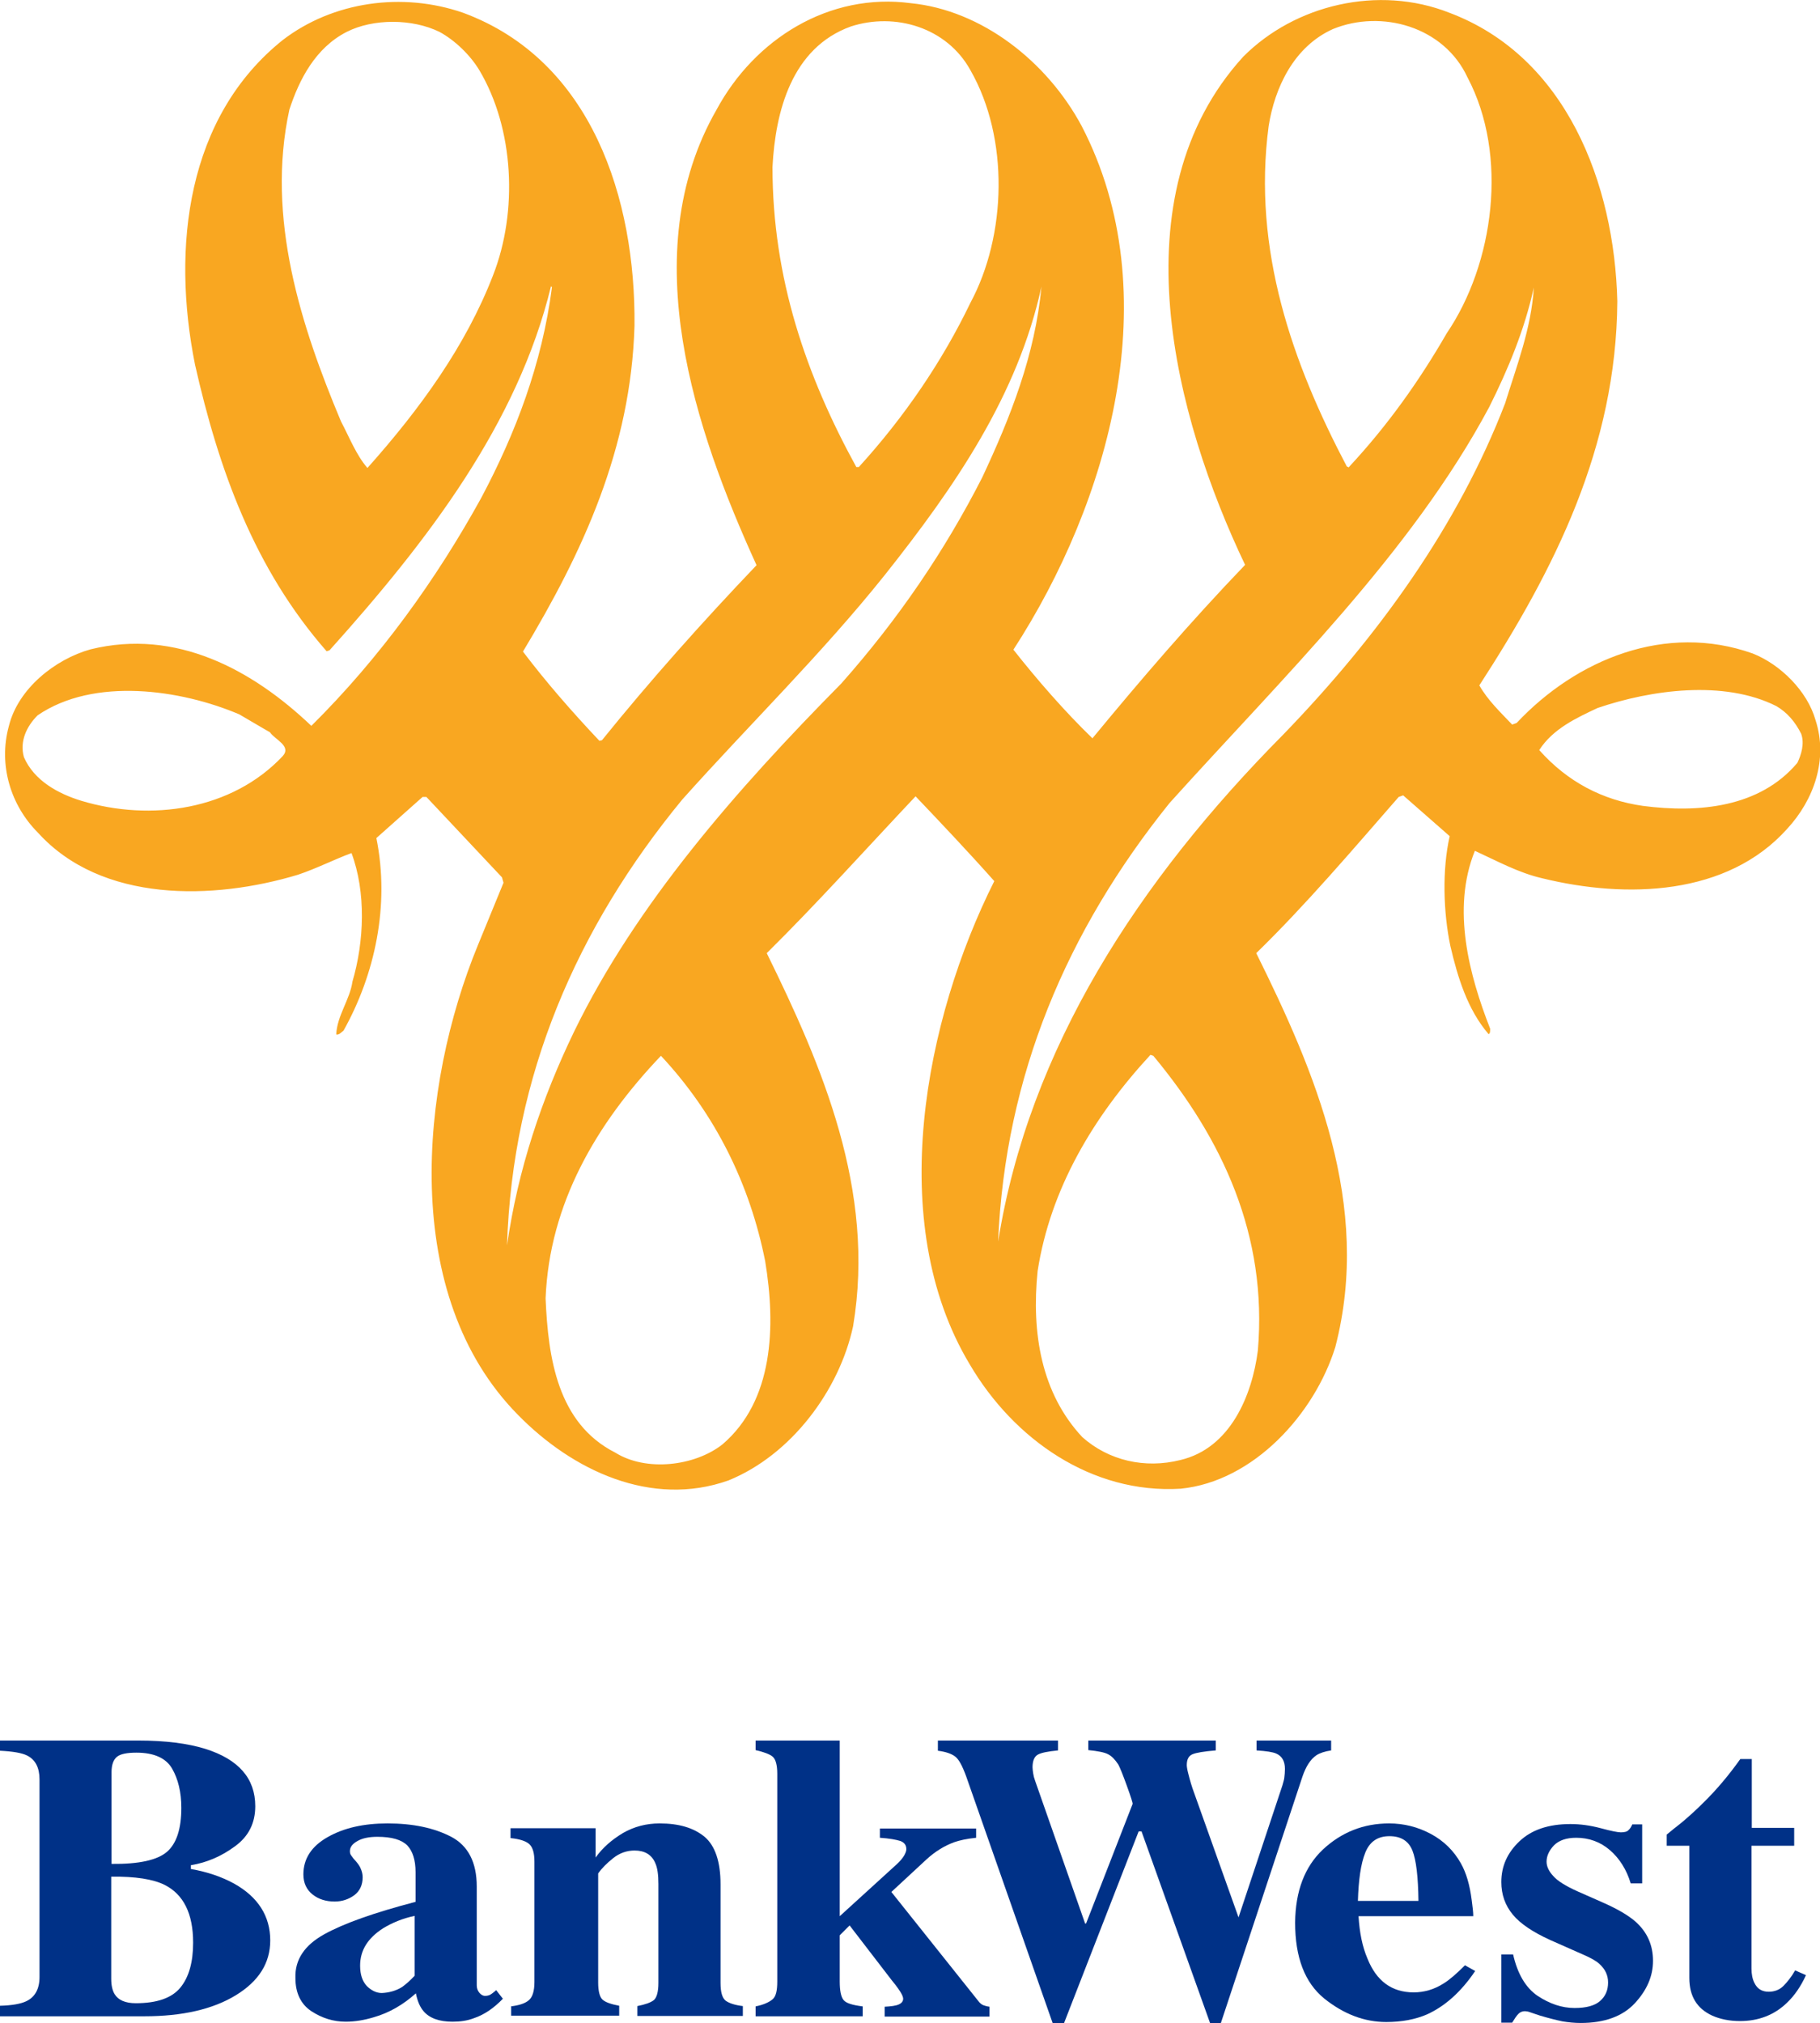
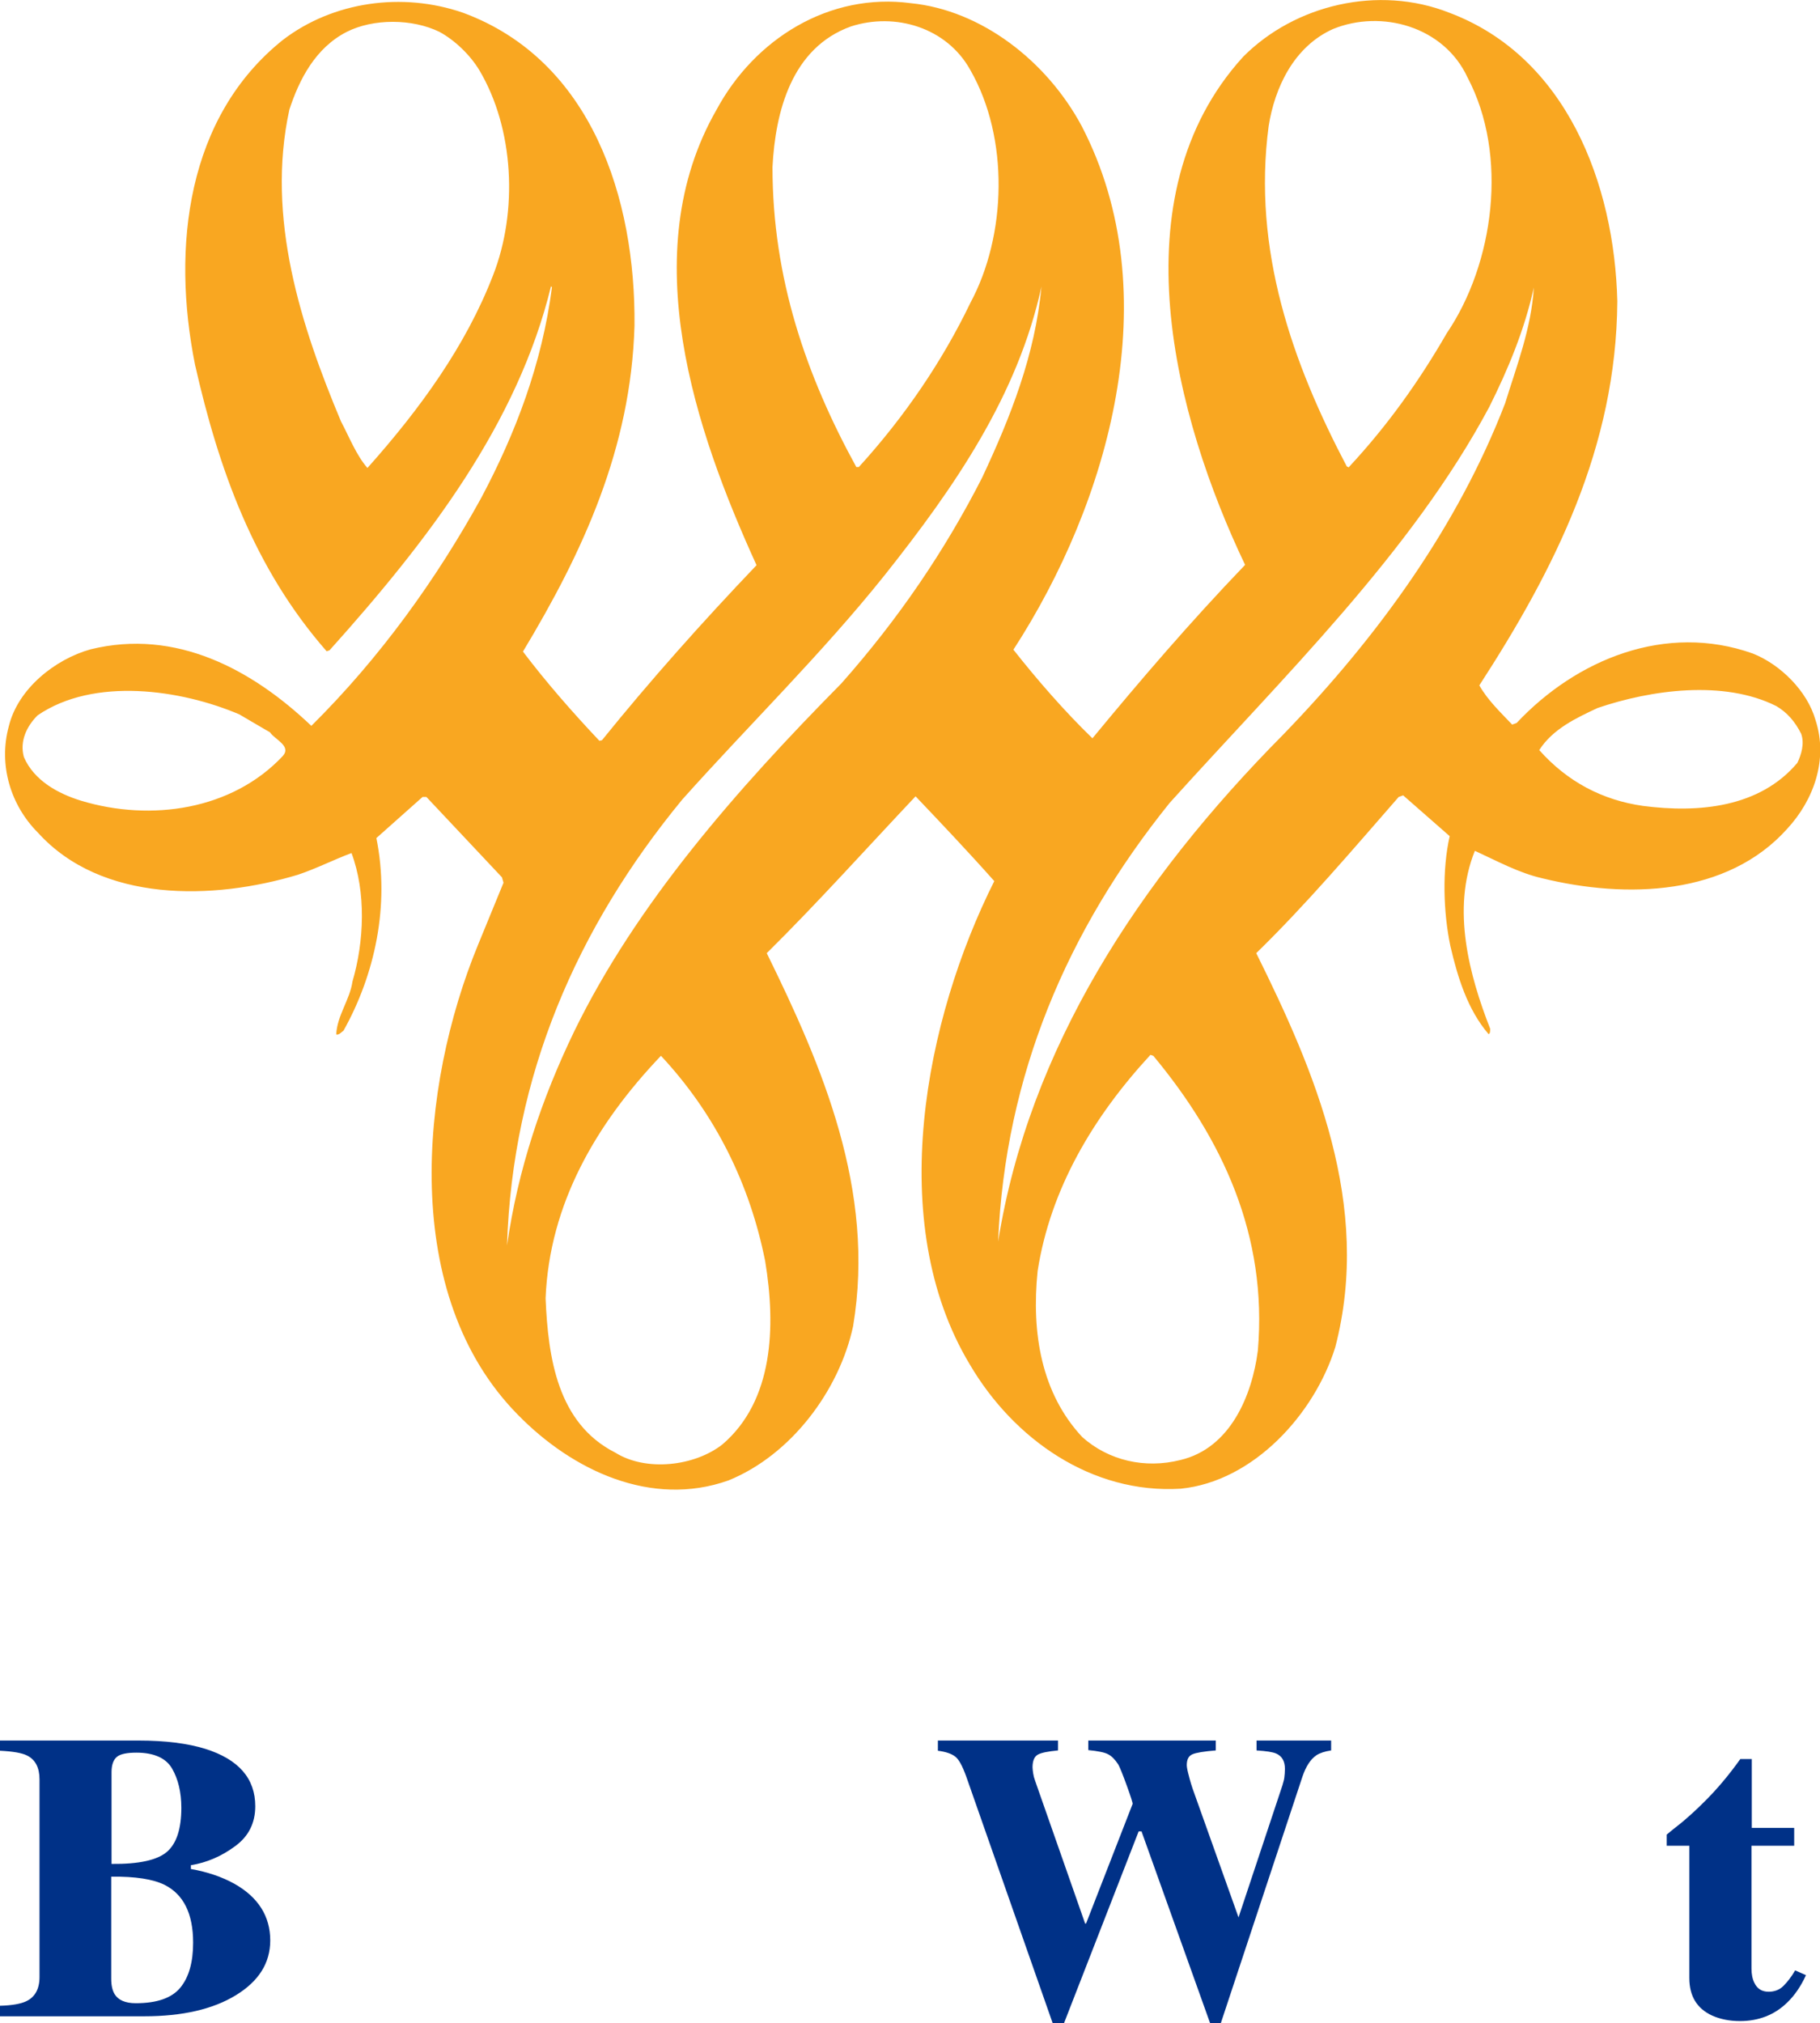
<svg xmlns="http://www.w3.org/2000/svg" xmlns:ns1="http://www.inkscape.org/namespaces/inkscape" version="1.1" id="svg3940" x="0px" y="0px" width="571.1px" height="634.6px" viewBox="0 0 571.1 634.6" style="enable-background:new 0 0 571.1 634.6;" xml:space="preserve">
  <style type="text/css">
	.st0{fill:#003187;}
	.st1{fill:#F9A721;}
</style>
  <g>
    <path class="st0" d="M0,629.2c3.8-0.1,6.5-0.6,8.2-1.4c2.8-1.3,4.2-3.9,4.2-7.6v-62c0-3.7-1.3-6.2-3.9-7.5   c-1.6-0.8-4.4-1.3-8.5-1.5V546h43.5c8.4,0,15.4,0.9,20.9,2.6c10.5,3.3,15.7,9.3,15.7,18c0,5.3-2.1,9.5-6.4,12.6   c-4.2,3.1-8.8,5.1-13.8,5.9v1.2c5.2,0.9,9.8,2.5,13.6,4.6c7.5,4.2,11.3,10.2,11.3,17.8c0,7.1-3.6,12.8-10.8,17.2   c-7.2,4.4-16.8,6.6-28.7,6.6H0V629.2z M52.4,580.9c3-2.6,4.5-7.2,4.5-13.8c0-4.9-1-9-2.9-12.3c-1.9-3.3-5.7-5-11.2-5   c-2.9,0-5,0.4-6.1,1.3c-1.1,0.9-1.7,2.5-1.7,4.8v28.8C43.6,584.8,49.4,583.5,52.4,580.9z M36,625.6c1.1,1.8,3.3,2.8,6.6,2.8   c6.6,0,11.3-1.6,14-4.9c2.7-3.3,4-8,4-14.1c0-9.1-3-15.1-8.9-18.1c-3.6-1.8-9.2-2.7-16.8-2.6v32C34.9,622.9,35.3,624.5,36,625.6z" />
-     <path class="st0" d="M101.7,606.8c6.1-3.4,15.7-6.8,28.7-10.2v-9.3c0-3.8-0.9-6.6-2.6-8.4c-1.8-1.8-4.9-2.7-9.4-2.7   c-2.5,0-4.6,0.4-6.2,1.3c-1.6,0.9-2.4,1.9-2.4,3.2c0,0.5,0.1,0.9,0.3,1.2c0.2,0.3,0.5,0.7,0.8,1.1l0.8,0.9c0.6,0.7,1.2,1.5,1.5,2.3   c0.4,0.9,0.6,1.8,0.6,2.7c0,2.4-0.9,4.3-2.6,5.6c-1.8,1.3-3.8,2-6.2,2c-2.7,0-5-0.7-6.9-2.2c-1.9-1.5-2.9-3.6-2.9-6.3   c0-4.9,2.5-8.8,7.6-11.7s11.3-4.3,18.8-4.3c8,0,14.6,1.4,20,4.2c5.3,2.8,8,8,8,15.6v31c0,0.9,0.3,1.7,0.8,2.3c0.5,0.6,1.1,1,1.8,1   c0.6,0,1-0.1,1.5-0.3c0.4-0.2,1.1-0.7,2-1.5l2.1,2.7c-2.8,2.9-5.8,5-9.1,6.1c-2.1,0.8-4.3,1.1-6.7,1.1c-4.2,0-7.2-1.1-9.1-3.3   c-1.1-1.3-1.9-3.1-2.4-5.6c-3.9,3.5-8.3,6.1-13.2,7.5c-3,0.9-5.9,1.4-8.8,1.4c-3.9,0-7.4-1.1-10.8-3.3c-3.3-2.2-5-5.7-5-10.4   C92.5,614.7,95.6,610.2,101.7,606.8z M126.2,623.3c1.1-0.8,2.4-1.9,3.9-3.5V601c-3.8,0.8-7.1,2.2-9.9,3.9   c-4.8,3.1-7.2,6.9-7.2,11.7c0,2.8,0.7,4.9,2.1,6.4c1.4,1.4,3,2.2,4.7,2.2C122.1,625.1,124.3,624.5,126.2,623.3z" />
-     <path class="st0" d="M160.2,629.4c2.6-0.3,4.5-0.9,5.7-1.9c1.2-1,1.8-2.9,1.8-5.8V584c0-2.6-0.5-4.4-1.5-5.4c-1-1-3-1.7-6-2v-3.1   h26.7v9.2c2.2-3.1,5.1-5.6,8.6-7.7c3.5-2,7.3-3,11.5-3c6.1,0,10.7,1.4,14.1,4.2c3.3,2.8,5,7.8,5,14.9v30.9c0,2.9,0.5,4.7,1.6,5.6   c1.1,0.8,2.9,1.4,5.4,1.7v3.1H200v-3.1c2.5-0.5,4.2-1.1,5.2-1.9c0.9-0.8,1.4-2.6,1.4-5.4v-31c0-2.9-0.3-5.1-1-6.6   c-1.1-2.6-3.3-3.9-6.5-3.9c-2.4,0-4.7,0.8-6.7,2.4c-2,1.6-3.6,3.2-4.7,4.8v34.2c0,2.8,0.5,4.6,1.4,5.4c0.9,0.8,2.6,1.4,5.2,1.9v3.1   h-33.9V629.4z" />
-     <path class="st0" d="M237.1,629.4c2.5-0.5,4.2-1.3,5.3-2.2s1.5-2.8,1.5-5.6v-65.2c0-2.7-0.5-4.5-1.4-5.3s-2.8-1.5-5.4-2.1V546h26.4   v55.1l17.9-16.3c1.1-1,1.8-1.9,2.3-2.7c0.5-0.9,0.7-1.5,0.7-2c0-1.3-0.6-2.1-1.9-2.6c-1.3-0.4-3.4-0.8-6.4-1v-2.9h30.2v2.9   c-2.9,0.3-5.2,0.8-6.9,1.4c-3,1.1-6,2.9-8.8,5.5l-10.9,10.1l27.2,34.1c0.5,0.7,1.1,1.2,1.6,1.4c0.5,0.2,1.2,0.4,2,0.5v3.1h-32.9   v-3.1c2-0.1,3.5-0.3,4.4-0.7c0.9-0.4,1.4-1,1.4-1.8c0-0.4-0.2-1-0.6-1.7c-0.4-0.7-1.3-2.1-2.9-4L266.6,604l-3.1,3.1v14.5   c0,2.9,0.4,4.8,1.2,5.8c0.8,1,2.8,1.6,6,2v3.1h-33.6V629.4z" />
    <path class="st0" d="M332,546v3.1c-3.1,0.3-5.2,0.7-6.3,1.3c-1.1,0.6-1.7,1.9-1.7,4c0,0.5,0.1,1.2,0.2,1.9s0.3,1.5,0.6,2.3   l15.7,44.8h0.3l14.6-37.5c0.1-0.2-0.5-2.1-1.8-5.7c-1.3-3.6-2.2-5.8-2.7-6.7c-1-1.5-2-2.6-3.2-3.2c-1.1-0.6-3.2-1-6.2-1.3V546h40   v3.1c-3.7,0.3-6.1,0.7-7.3,1.2c-1.2,0.5-1.8,1.6-1.8,3.4c0,0.4,0.1,1.2,0.4,2.4s0.7,2.8,1.4,4.9l14.7,41.2h-0.5l14-42.1   c0.2-0.8,0.5-1.6,0.6-2.4s0.2-1.8,0.2-2.8c0-2.4-0.9-4-2.7-4.8c-1.1-0.5-3.1-0.8-6.2-1V546h23.4v3.1c-2,0.3-3.5,0.8-4.6,1.5   c-1.9,1.3-3.3,3.5-4.4,6.7l-25.6,77.3h-3.4l-21.5-60.1h-0.9l-23.4,60.1h-3.6l-27.1-77.3c-1.2-3.3-2.3-5.4-3.5-6.3   c-1.2-0.9-3-1.5-5.4-1.8V546H332z" />
-     <path class="st0" d="M415.1,580.2c5.8-5.4,12.7-8.2,20.8-8.2c4.6,0,9,1.1,13.1,3.3c4.1,2.2,7.2,5.3,9.4,9.2c1.7,3,2.8,6.8,3.4,11.5   c0.3,2.2,0.5,3.9,0.5,5.1h-36c0.3,5.1,1.2,9.6,2.8,13.3c2.8,7,7.6,10.6,14.5,10.6c3.3,0,6.4-0.9,9.4-2.8c1.8-1.1,4-3,6.7-5.7   l3.2,1.8c-4.4,6.5-9.4,11-15.1,13.6c-3.7,1.6-8,2.4-12.8,2.4c-6.9,0-13.4-2.5-19.5-7.4c-6.1-5-9.1-12.9-9.1-23.8   C406.5,593.2,409.4,585.6,415.1,580.2z M445.1,596.3c-0.1-7.5-0.7-12.8-1.9-15.8c-1.2-3-3.6-4.5-7.2-4.5c-3.7,0-6.2,1.7-7.6,5.2   c-1.4,3.5-2.1,8.5-2.3,15.1H445.1z" />
-     <path class="st0" d="M470.9,613.1h3.9c1.4,6.1,3.9,10.4,7.7,13c3.8,2.5,7.6,3.8,11.6,3.8c3.6,0,6.3-0.7,8-2.2   c1.7-1.5,2.5-3.4,2.5-5.8c0-2.3-0.9-4.2-2.8-5.9c-1-0.9-2.6-1.8-4.9-2.8l-10.4-4.6c-5.5-2.5-9.4-5.1-11.8-8   c-2.4-2.9-3.6-6.3-3.6-10.2c0-5,1.9-9.2,5.7-12.8c3.8-3.6,9.1-5.4,16-5.4c3,0,6.1,0.4,9.5,1.3c3.3,0.9,5.4,1.3,6.3,1.3   c1.1,0,2-0.2,2.4-0.7c0.5-0.4,0.9-1.1,1.2-1.8h3.1v18.5h-3.6c-1.3-4.3-3.5-7.8-6.5-10.4c-3-2.6-6.6-3.9-10.6-3.9   c-3.1,0-5.4,0.8-7,2.4c-1.5,1.6-2.3,3.3-2.3,5.1c0,1.5,0.7,3,2.1,4.5c1.3,1.5,3.8,3.1,7.6,4.8l7.7,3.4c4.8,2.1,8.2,4.1,10.5,6.1   c3.7,3.3,5.5,7.4,5.5,12.3c0,4.8-1.9,9.2-5.7,13.3c-3.8,4.1-9.5,6.2-17,6.2c-1.9,0-3.8-0.2-5.7-0.5c-1.9-0.4-4.3-1-7-1.8l-2.4-0.8   c-0.9-0.3-1.4-0.5-1.6-0.5c-0.2,0-0.5-0.1-0.8-0.1c-0.8,0-1.5,0.3-2,0.8c-0.6,0.6-1.2,1.5-2,2.8h-3.4V613.1z" />
    <path class="st0" d="M523,579.1v-3.6c1.2-1,2.8-2.3,4.6-3.7c2.4-2,4.7-4.1,6.9-6.3c4.3-4.2,8.1-8.8,11.6-13.7h3.6v21.6H563v5.6   h-13.4v38.5c0,1.8,0.3,3.3,0.9,4.5c0.9,1.9,2.4,2.8,4.5,2.8c1.8,0,3.4-0.6,4.6-1.8s2.5-2.8,3.7-4.9l3.4,1.5   c-1.6,3.5-3.6,6.4-5.9,8.6c-4,3.9-9,5.8-14.8,5.8c-3.3,0-6.2-0.6-8.7-1.7c-4.8-2.2-7.2-6.1-7.2-11.8v-41.5H523z" />
  </g>
  <path id="path7158" ns1:connector-curvature="0" class="st1" d="M339.4,39.5c27.4,52.7,8.5,118.2-21.4,164.3  c7.4,9.4,16.2,19.5,24.8,27.8c15.1-18.3,30.8-36.6,47.9-54.4c-22-46.1-40.5-115.6-0.6-159.4C406.3,1.5,432.5-4.8,454.8,4  c36.7,13.8,51.8,53.6,52.7,90.5c-0.3,45.8-19.7,84.1-43.3,120.5c2.6,4.6,6.5,8.3,10.3,12.3l1.4-0.5c18.8-20,46.8-31.5,74.1-21.8  c8.6,3.4,17.1,11.7,19.7,20.9c4,12.3-0.5,25-8.9,34.1c-18.8,21-50.4,22-76.9,15.5c-7.4-1.7-14.1-5.4-21.1-8.6  c-7.4,18.3-1.7,39.2,4.8,55.8c0,0.9,0,1.5-0.5,1.7c-6.6-7.7-9.7-17.8-12-27.7c-2.2-10.6-2.6-23.8-0.2-34.4l-14.6-12.8l-1.4,0.5  c-14.5,16.6-29.1,33.8-44.7,49c18.3,36.9,36.4,79,24.8,123.6c-6.5,20.9-25.6,42.1-48.5,44.4c-27.9,1.7-52.4-15.5-66.2-39  c-26.8-44.6-14-108.4,7.7-151.6c-7.9-8.9-16.8-18.3-24.7-26.6c-15.1,16-31.1,33.8-46.7,49.2c17.4,35.4,34.2,74.4,27.1,117  c-4.3,20.1-19.4,40.4-39.1,48.4c-24.2,8.6-49-3.1-66.1-20.6c-37-37.5-30.8-103-12.5-147.4l8-19.5l-0.5-1.7l-23.7-25.2h-1.2  l-14.5,12.9c4.3,21.1-0.5,42.9-10.3,60.4c-0.8,0.6-1.4,1.4-2.3,1.2c0.3-6,4.3-10.9,5.1-16.6c3.7-12.6,4.3-28-0.3-40.3  c-5.4,2-11.1,4.9-16.8,6.8c-26.5,8-61.6,8.9-81.6-13.2c-8.5-8.5-12.5-21.2-9.1-33.5c2.9-11.7,14.5-20.9,25.6-24  c26.8-6.6,50.7,6.3,69.3,24c21.6-21.4,39.3-46.1,53.3-71.5c10.8-20.3,19.1-42.1,22.2-66.1l-0.3-0.3c-10.5,43.2-38.7,79.9-69.5,114.2  l-0.9,0.3c-22.8-26-33.9-57.2-41.3-89.9c-7.4-36.9-2.6-77.8,27.6-101.9c15.7-12,37.4-15.1,56.5-8.5c40.4,14.9,54.2,58.4,53.8,98.2  c-1.1,38.4-16.2,71-35,102.2c7.2,9.5,15.4,18.9,24,28l0.8-0.2c15.1-18.7,31.6-37.2,48.5-54.9c-19.2-42.1-38.3-97.9-12.6-142.8  c12-22.3,35.4-36.9,61-33.5C308,3.2,328.5,19.2,339.4,39.5 M418.3,9.1c-12.3,5.5-18.3,18.4-20.2,30.4c-5.2,39,7.6,74.7,24.5,106.8  l0.6,0.3c12.3-13.2,22.2-27.2,30.8-42.1c14.8-21.8,19.4-55.8,6.5-80.2C453.1,8.3,433.5,2.9,418.3,9.1 M267,8.3  C248.4,15,243.3,35,242.4,52.4c0,34.9,10.6,65.5,26.3,94.1h0.8c14.3-15.7,26.2-33.2,35-51.5c11.4-21.2,12.2-51.7,0-73  C297.1,8.6,280.9,3.8,267,8.3 M137.9,10c-8.6-4.2-20.8-4.2-29.1,0C99,15,93.9,24.9,90.8,34.4c-7.4,34,3.7,68,16.2,97.8  c2.6,4.9,4.8,10.6,8.3,14.6c16.6-18.6,30.9-38.4,39.4-60.4c7.9-20.1,6.6-46.1-4.3-64.4C147.5,17.2,142.7,12.6,137.9,10 M326.8,89.9  c-7.4,34-27.1,62.7-49.1,90.4c-19.9,24.9-42.5,46.9-63.6,70.5c-33.1,40.2-53.3,86.6-55,139.9c3.4-23.8,10.9-46.1,21.1-67.2  c19.4-39.8,50.7-75.6,83.8-109.1c18-20.3,32.5-41.7,44.2-64.6C317.1,130.8,324.8,111.4,326.8,89.9 M481.3,90.2  c-2.9,13.2-8,25.5-14,37.5c-24.5,45.8-64.7,84.7-100.3,124.2c-32.2,40-51.6,85.5-53.8,137.6c9.7-60.7,44.1-113.3,89.5-159.1  c29.9-30.9,54.8-65.5,69.6-103.9C475.9,114.8,480.5,103.1,481.3,90.2 M557.4,221.5c-16.5-8.3-39.4-5.1-56.1,0.6  c-6.6,3.1-14,6.5-18.3,13.2c8.9,10,19.9,15.7,32.5,17.5c17.6,2.3,36.7,0.5,48.5-13.5c1.2-2.5,2.3-6,1.2-9.1  C563.3,226.4,560.8,223.5,557.4,221.5 M75.1,224.1c-18.3-7.8-45.6-11.8-63.3,0.3c-3.4,3.4-5.7,8.1-4.3,13.1  c3.2,7.4,10.8,11.5,18,13.7c21.9,6.6,47.3,2.9,63.2-14c2.9-3.2-2.5-5.2-4-7.5C84.8,229.8,75.1,224.1,75.1,224.1z M361,330.9  c-18,19.5-31.4,42.1-35.4,67.8c-2,19.5,1.2,38.4,14,52.1c8.3,7.4,19.7,10,30.8,7.2c15.7-3.7,22.5-20.3,24.3-34.3  c3.1-36.1-11.1-66.4-32.8-92.5C361.9,331.2,361,330.9,361,330.9z M207.4,331.2c-20.2,21.2-35,46.3-36.2,76.1  c0.8,18.6,3.7,39.2,21.9,48.4c9.6,6,24.8,4.3,33.6-2.6c16-13.7,16.8-36.9,13.4-57.5C235.3,371.5,224.5,349.5,207.4,331.2" />
</svg>